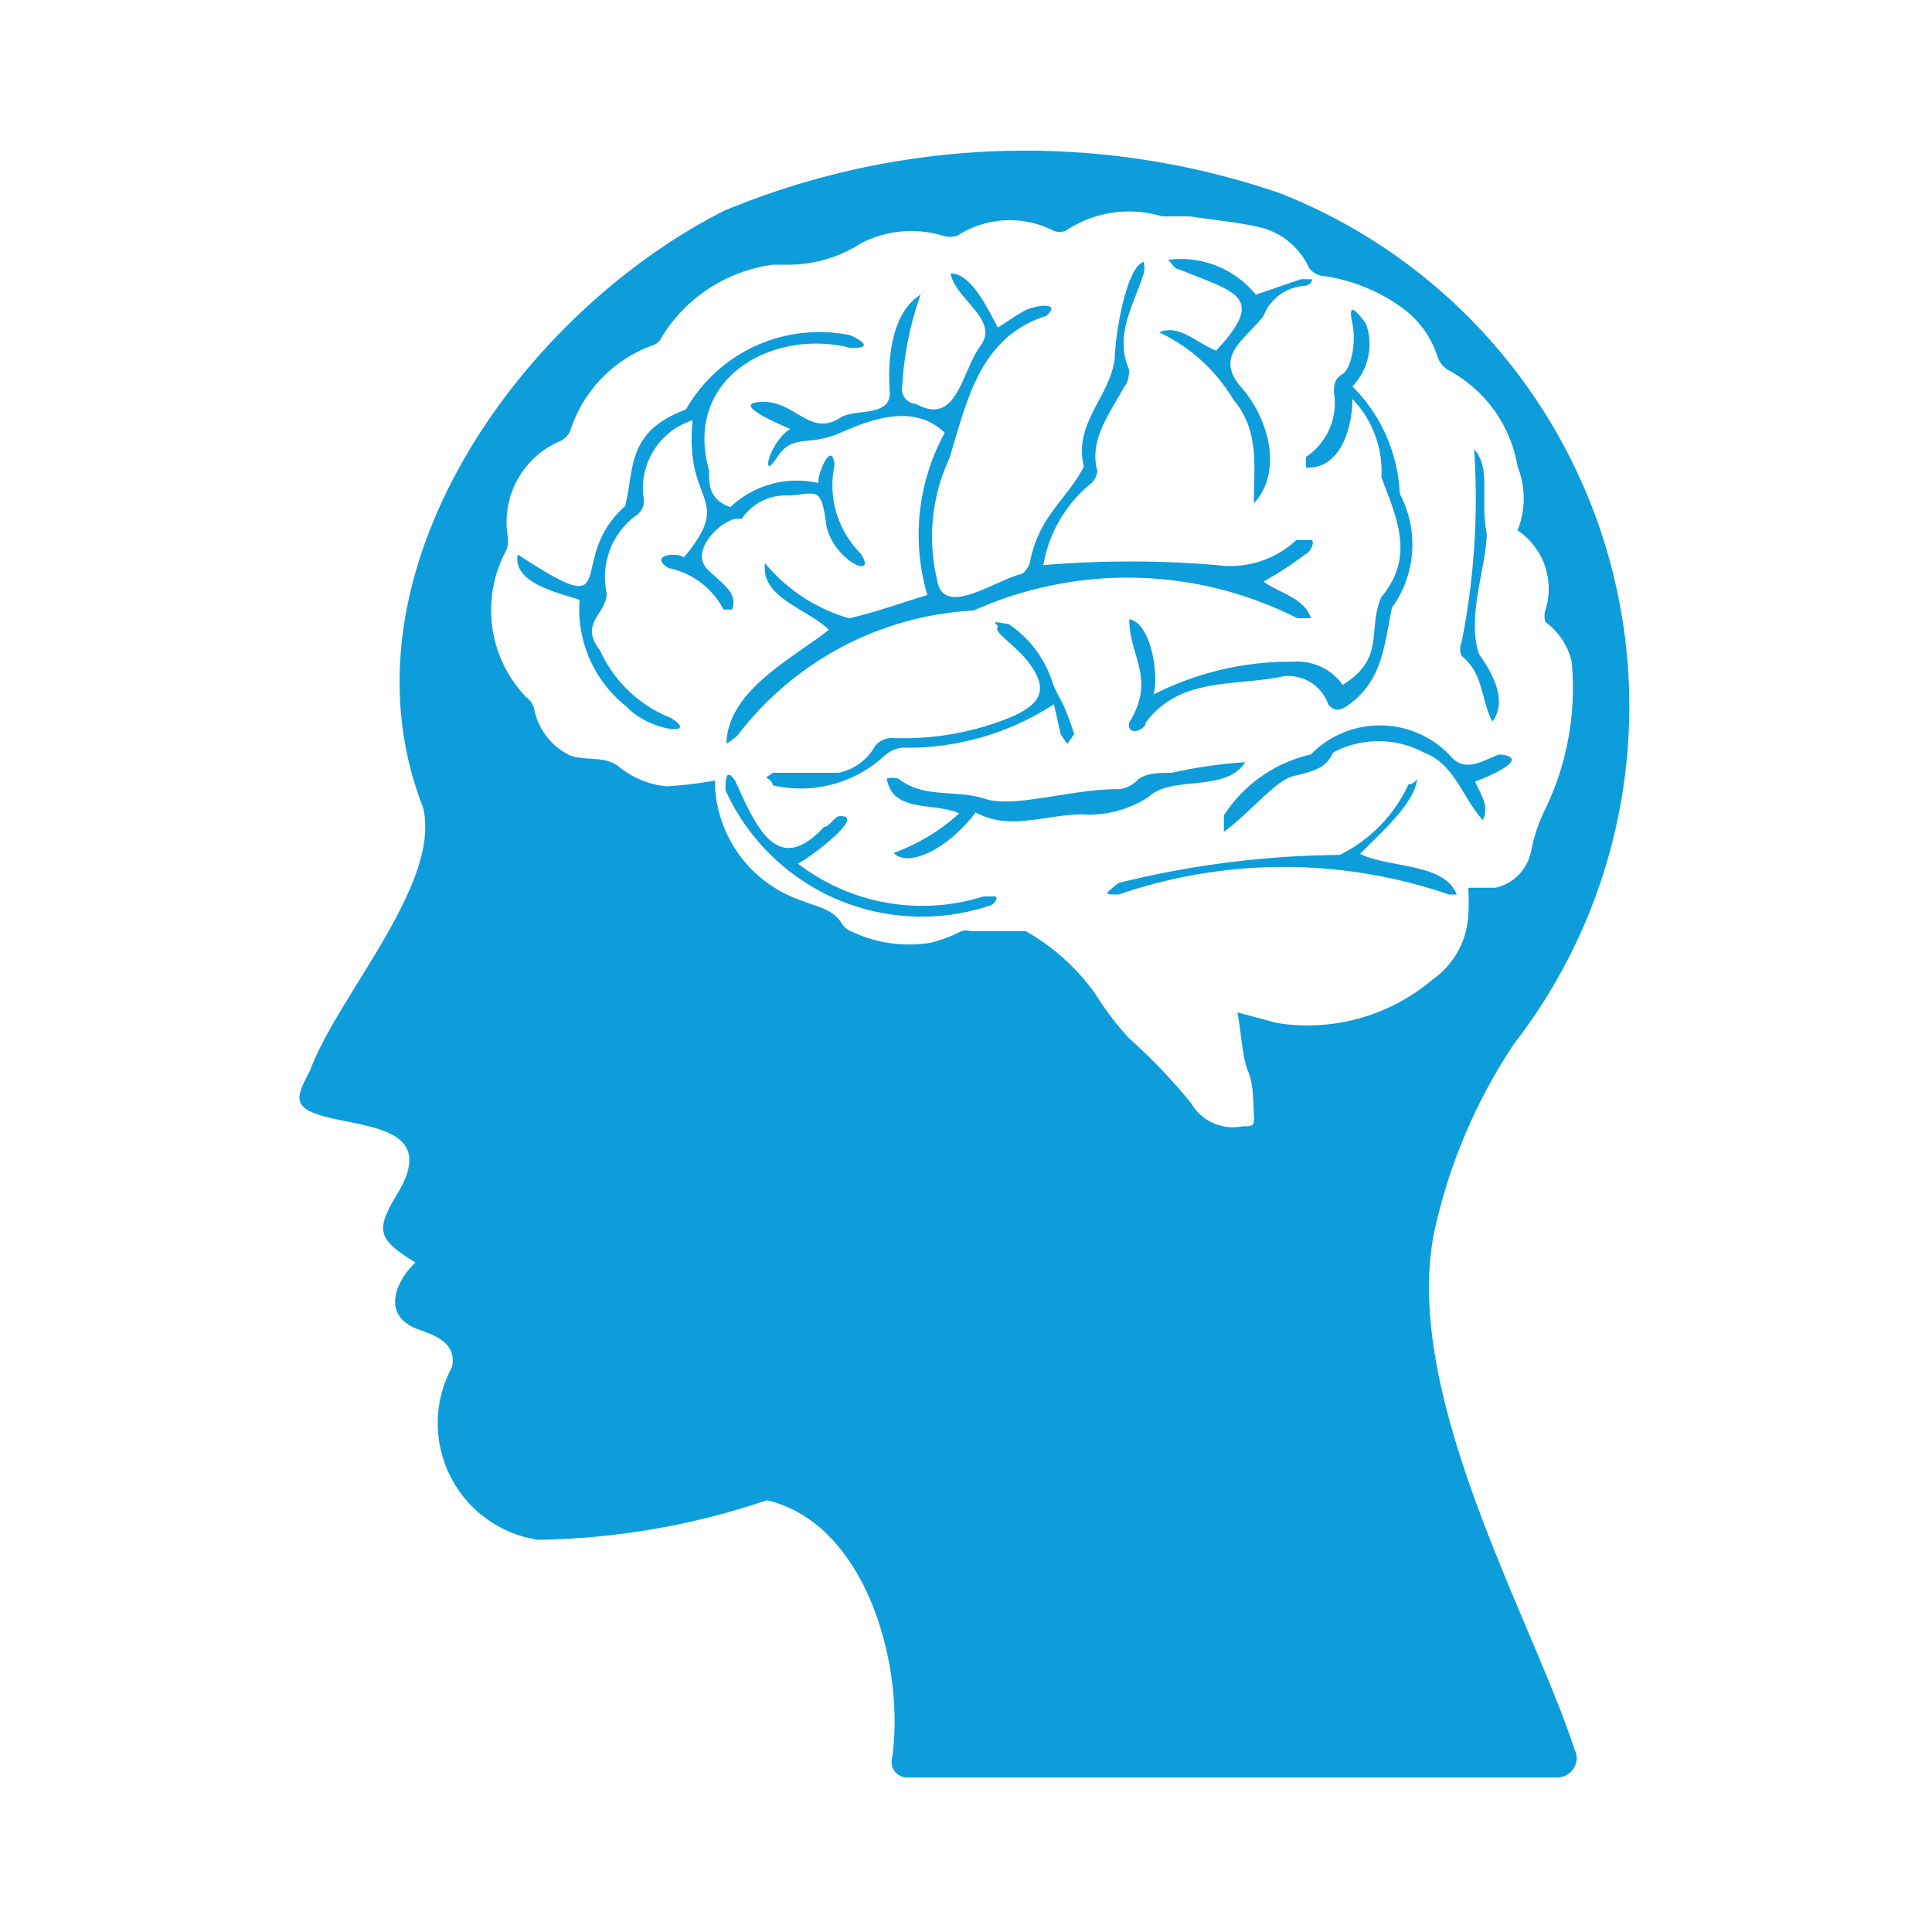
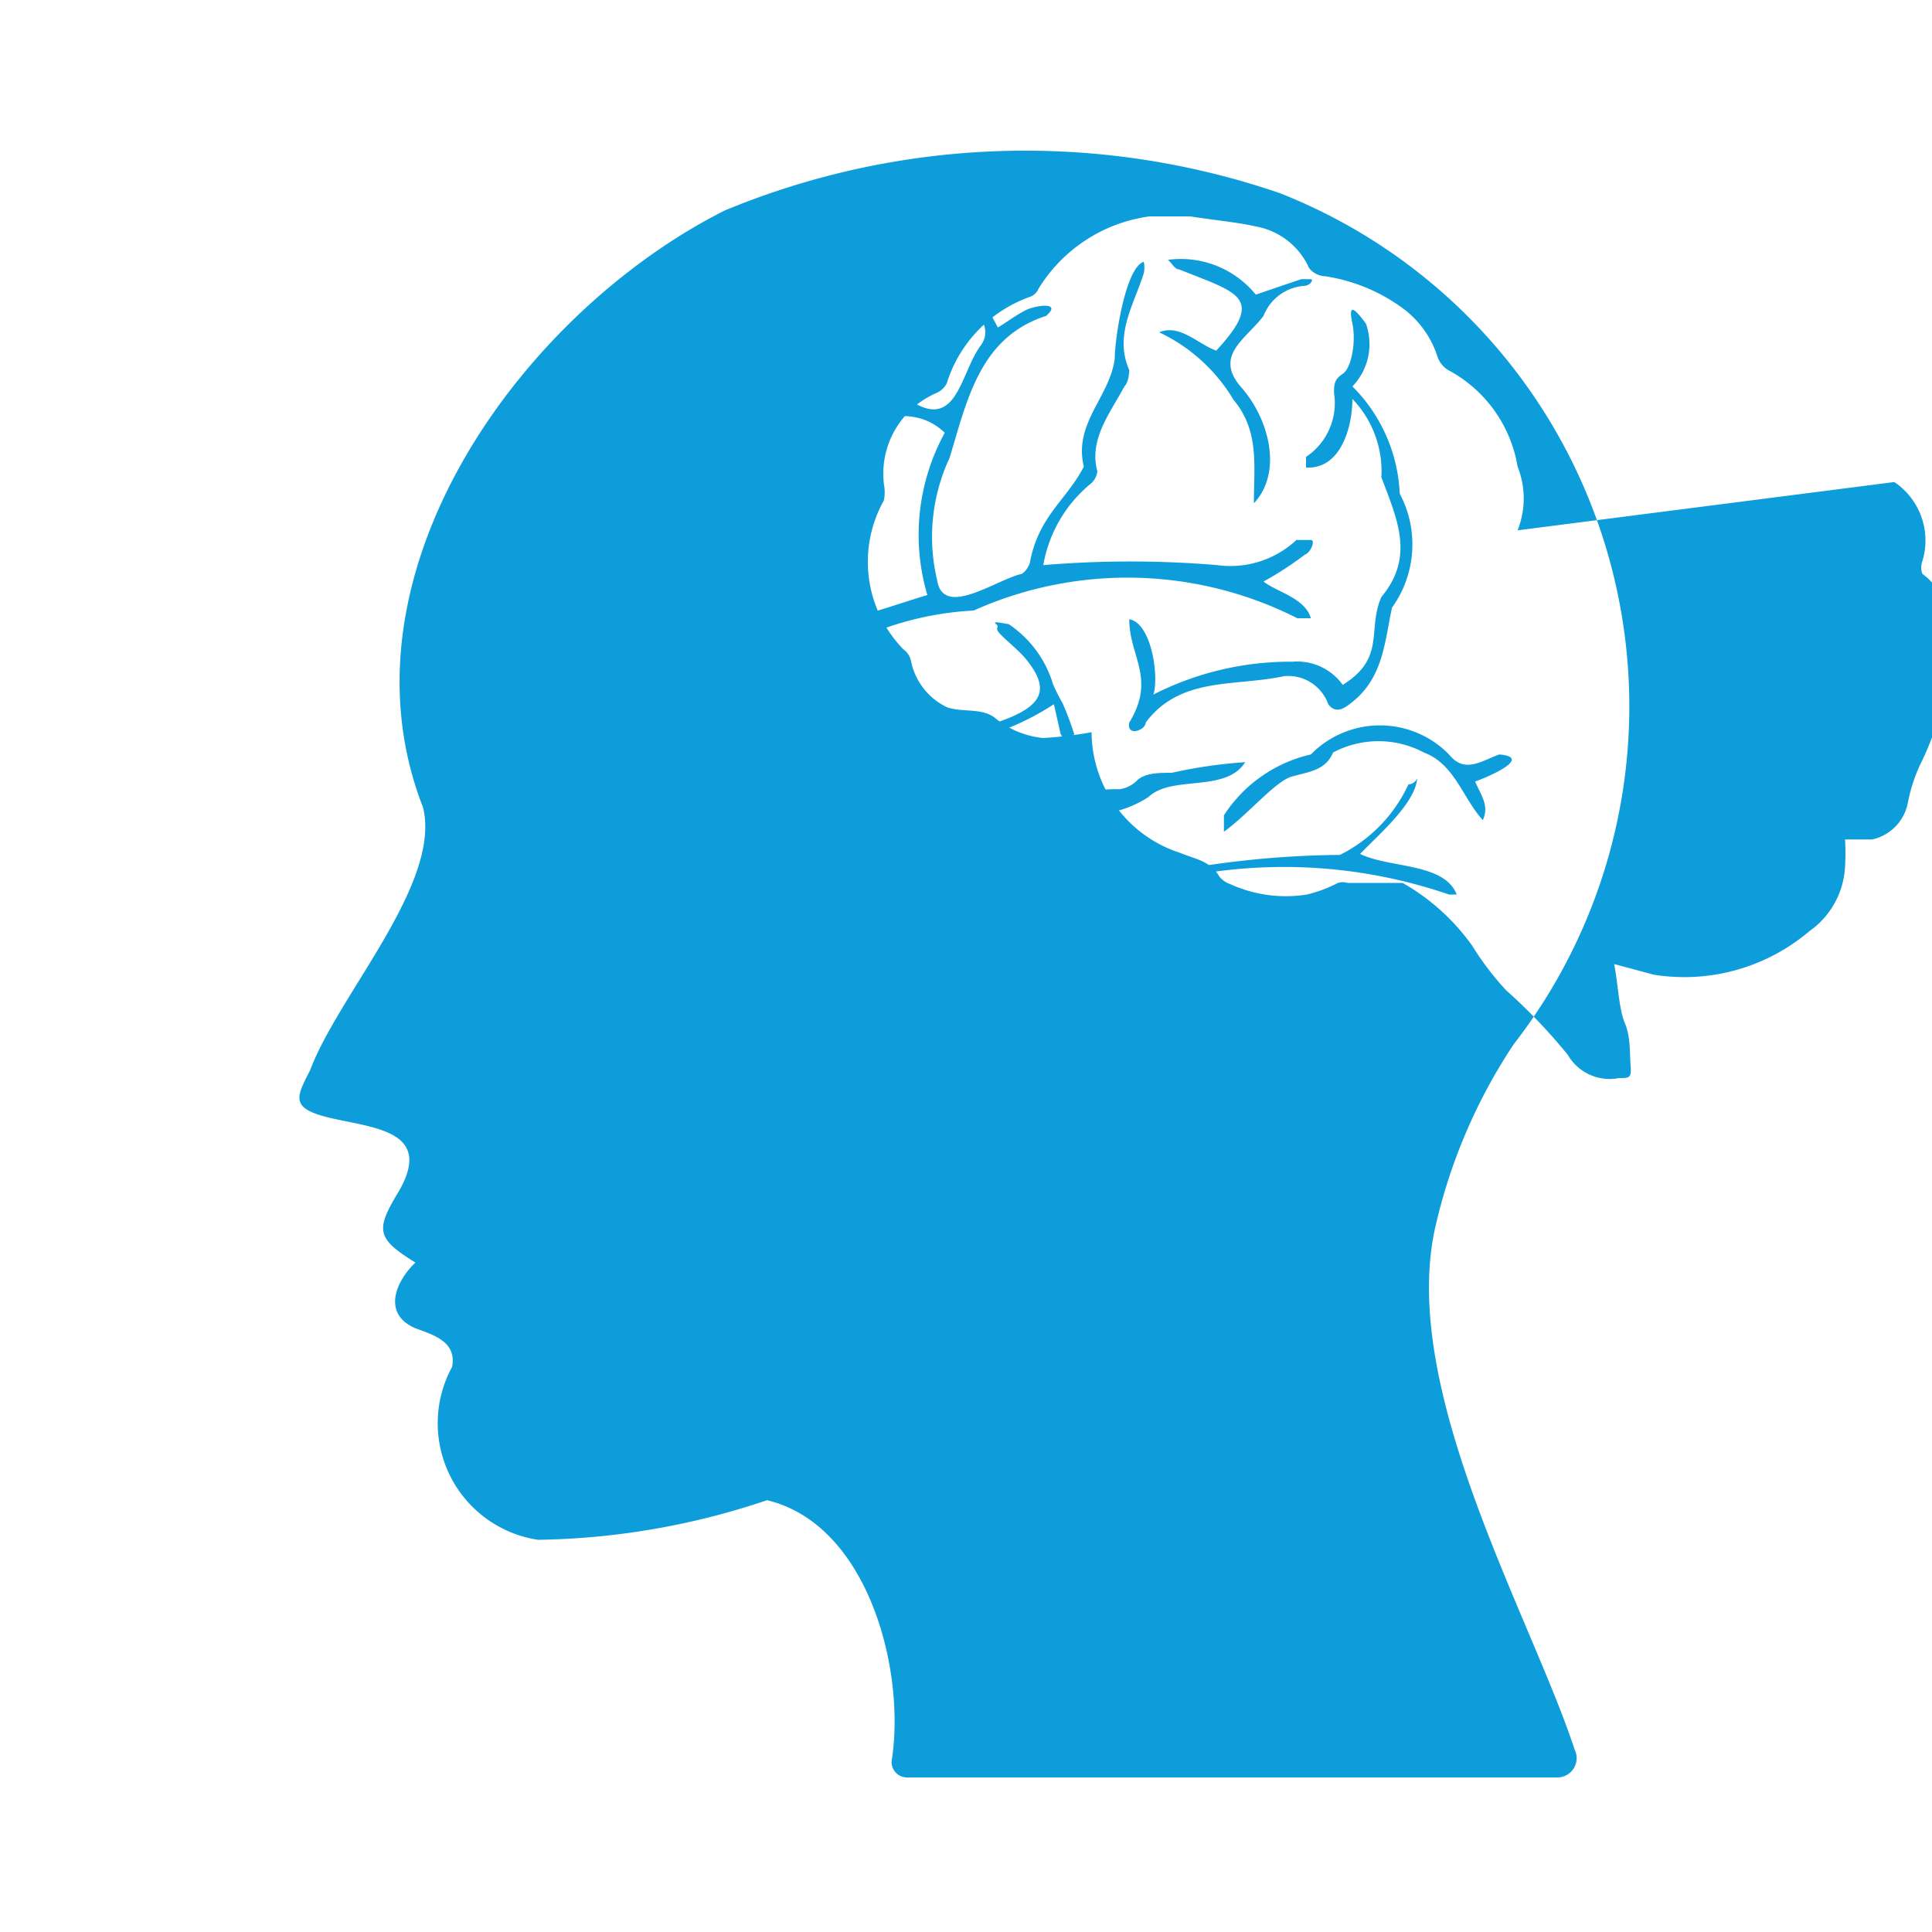
<svg xmlns="http://www.w3.org/2000/svg" height="20" viewBox="0 0 20 20" width="20">
  <path d="m-410.78-83.65h545.23v200h-545.23z" fill="#fff" />
  <g fill="#0d9ddb">
-     <path d="m9.23 18.23c.15-.93-.24-2.45-1.29-2.7a7.72 7.72 0 0 1 -2.37.41 1.22 1.22 0 0 1 -.89-1.79c.05-.26-.19-.33-.38-.4-.35-.15-.2-.49 0-.68-.4-.25-.42-.33-.17-.74.35-.61-.23-.65-.68-.75s-.39-.21-.24-.5c.29-.78 1.36-1.93 1.17-2.72-.94-2.4 1-5.11 3.12-6.18a8.12 8.12 0 0 1 5.75-.18 5.71 5.71 0 0 1 2.42 8.81 5.69 5.69 0 0 0 -.82 1.93c-.35 1.68 1 4 1.45 5.37a.2.2 0 0 1 -.18.29h-6.74a.16.16 0 0 1 -.15-.17zm6.48-12.74a.89.89 0 0 0 0-.66 1.39 1.39 0 0 0 -.72-1 .26.26 0 0 1 -.11-.14 1 1 0 0 0 -.36-.5 1.82 1.82 0 0 0 -.8-.33c-.07 0-.16-.05-.18-.11a.75.75 0 0 0 -.47-.39c-.24-.06-.5-.08-.75-.12-.09 0-.19 0-.29 0a1.18 1.18 0 0 0 -1 .15.17.17 0 0 1 -.12 0 1 1 0 0 0 -1 .05.25.25 0 0 1 -.15 0 1.13 1.13 0 0 0 -.85.08 1.38 1.38 0 0 1 -.78.22h-.13a1.6 1.6 0 0 0 -1.15.75.15.15 0 0 1 -.08.08 1.39 1.39 0 0 0 -.87.9.22.22 0 0 1 -.11.1.91.91 0 0 0 -.54.94.44.44 0 0 1 0 .17 1.3 1.3 0 0 0 .2 1.54.2.2 0 0 1 .08.12.68.68 0 0 0 .37.48c.16.06.37 0 .51.12a.92.92 0 0 0 .49.2 4.26 4.26 0 0 0 .5-.06s0 0 0 0a0 0 0 0 1 0 0 1.32 1.32 0 0 0 .92 1.25c.14.06.31.08.4.24a.23.23 0 0 0 .11.08 1.39 1.39 0 0 0 .8.11 1.39 1.39 0 0 0 .32-.12.17.17 0 0 1 .1 0h.47s.08 0 .1 0a2.24 2.24 0 0 1 .72.65 3 3 0 0 0 .35.46 5.77 5.77 0 0 1 .64.67.5.5 0 0 0 .53.24c.11 0 .13 0 .12-.13s0-.3-.06-.44-.07-.4-.11-.61l.41.11a2 2 0 0 0 1.61-.45.87.87 0 0 0 .37-.67 2.46 2.46 0 0 0 0-.28h.28a.48.48 0 0 0 .37-.38 1.7 1.7 0 0 1 .13-.4 2.89 2.89 0 0 0 .29-1.56.71.71 0 0 0 -.27-.41.19.19 0 0 1 0-.13.73.73 0 0 0 -.29-.82z" />
+     <path d="m9.23 18.23c.15-.93-.24-2.45-1.29-2.7a7.72 7.72 0 0 1 -2.37.41 1.22 1.22 0 0 1 -.89-1.79c.05-.26-.19-.33-.38-.4-.35-.15-.2-.49 0-.68-.4-.25-.42-.33-.17-.74.35-.61-.23-.65-.68-.75s-.39-.21-.24-.5c.29-.78 1.36-1.93 1.17-2.72-.94-2.4 1-5.11 3.12-6.18a8.12 8.12 0 0 1 5.75-.18 5.71 5.71 0 0 1 2.42 8.81 5.69 5.69 0 0 0 -.82 1.93c-.35 1.68 1 4 1.45 5.37a.2.2 0 0 1 -.18.29h-6.74a.16.16 0 0 1 -.15-.17zm6.48-12.74a.89.89 0 0 0 0-.66 1.39 1.39 0 0 0 -.72-1 .26.26 0 0 1 -.11-.14 1 1 0 0 0 -.36-.5 1.82 1.82 0 0 0 -.8-.33c-.07 0-.16-.05-.18-.11a.75.75 0 0 0 -.47-.39c-.24-.06-.5-.08-.75-.12-.09 0-.19 0-.29 0h-.13a1.6 1.6 0 0 0 -1.15.75.15.15 0 0 1 -.08.08 1.39 1.39 0 0 0 -.87.9.22.22 0 0 1 -.11.1.91.91 0 0 0 -.54.94.44.44 0 0 1 0 .17 1.3 1.3 0 0 0 .2 1.54.2.2 0 0 1 .08.12.68.68 0 0 0 .37.48c.16.06.37 0 .51.12a.92.92 0 0 0 .49.2 4.26 4.26 0 0 0 .5-.06s0 0 0 0a0 0 0 0 1 0 0 1.32 1.32 0 0 0 .92 1.25c.14.06.31.08.4.24a.23.23 0 0 0 .11.08 1.39 1.39 0 0 0 .8.11 1.39 1.39 0 0 0 .32-.12.17.17 0 0 1 .1 0h.47s.08 0 .1 0a2.24 2.24 0 0 1 .72.65 3 3 0 0 0 .35.46 5.77 5.77 0 0 1 .64.67.5.5 0 0 0 .53.24c.11 0 .13 0 .12-.13s0-.3-.06-.44-.07-.4-.11-.61l.41.11a2 2 0 0 0 1.61-.45.87.87 0 0 0 .37-.67 2.46 2.46 0 0 0 0-.28h.28a.48.48 0 0 0 .37-.38 1.7 1.7 0 0 1 .13-.4 2.89 2.89 0 0 0 .29-1.56.71.71 0 0 0 -.27-.41.19.19 0 0 1 0-.13.73.73 0 0 0 -.29-.82z" />
    <path d="m8.58 6.52c-.22-.22-.71-.33-.66-.69a1.75 1.75 0 0 0 .87.57c.27-.06.54-.16.81-.24a2.2 2.2 0 0 1 .18-1.68c-.31-.3-.74-.15-1.08 0s-.49 0-.66.26-.08-.16.14-.3c-.14-.06-.63-.27-.29-.28s.49.36.8.17c.15-.11.54 0 .52-.28s0-.8.32-1a3.35 3.35 0 0 0 -.19.95.15.15 0 0 0 .14.18c.43.24.47-.33.67-.6s-.26-.48-.31-.75c.22 0 .39.38.49.56.1-.06.19-.13.29-.18s.38-.09.21.06c-.69.22-.82.88-1 1.47a1.93 1.93 0 0 0 -.13 1.26c.06.41.61 0 .88-.06a.23.23 0 0 0 .08-.11c.09-.49.38-.65.56-1-.11-.45.27-.72.32-1.12 0-.2.11-.94.3-1a.27.27 0 0 1 0 .12c-.1.32-.31.64-.15 1 0 0 0 .12-.05.17-.15.28-.37.55-.28.88a.21.21 0 0 1 -.06.12 1.4 1.4 0 0 0 -.5.85 10.83 10.83 0 0 1 1.8 0 1 1 0 0 0 .82-.26s.1 0 .15 0 0 .13-.06.15a3.49 3.49 0 0 1 -.43.28c.14.11.43.17.49.38 0 0-.11 0-.14 0a3.89 3.89 0 0 0 -3.35-.08 3.29 3.29 0 0 0 -2.45 1.3s-.08.06-.11.08c.01-.55.68-.88 1.06-1.18z" />
-     <path d="m7.08 5.77c.53-.64 0-.53.09-1.42a.74.74 0 0 0 -.51.79.18.18 0 0 1 -.08.2.79.79 0 0 0 -.3.8c0 .22-.29.31-.07.59a1.35 1.35 0 0 0 .73.7c.32.19-.21.15-.46-.12a1.28 1.28 0 0 1 -.48-1.1c-.2-.07-.7-.17-.64-.47 1.13.74.47.07 1.11-.5.1-.36 0-.77.63-1a1.59 1.59 0 0 1 1.7-.77c.18.08.2.14 0 .13-.8-.2-1.73.31-1.46 1.27 0 .15 0 .3.22.38a1 1 0 0 1 .91-.25c0-.12.14-.44.17-.19a1 1 0 0 0 .27.92c.19.29-.31.06-.36-.32s-.1-.3-.38-.28a.54.54 0 0 0 -.49.24s0 0-.07 0c-.19.05-.47.35-.28.53s.3.24.25.41h-.09a.83.83 0 0 0 -.57-.43c-.21-.13.08-.17.16-.11z" />
    <path d="m11.94 7.19a3.12 3.12 0 0 1 1.44-.34.58.58 0 0 1 .52.24c.45-.28.25-.57.4-.91.35-.42.16-.81 0-1.24a1.08 1.08 0 0 0 -.3-.81c0 .29-.12.73-.48.71 0 0 0-.09 0-.11a.67.67 0 0 0 .29-.66c0-.09 0-.14.09-.2s.14-.33.1-.52 0-.19.14 0a.63.63 0 0 1 -.14.65 1.67 1.67 0 0 1 .49 1.11 1.12 1.12 0 0 1 -.08 1.18c-.08.37-.09.74-.44 1-.09.07-.16.08-.22 0a.44.44 0 0 0 -.46-.29c-.51.11-1.07 0-1.43.48 0 .08-.2.15-.17 0 .28-.46 0-.68 0-1.07.23.04.31.59.25.78z" />
    <path d="m10.1 8.41c-.28.37-.69.58-.85.42a2.06 2.06 0 0 0 .68-.41c-.27-.12-.69 0-.75-.36a.23.23 0 0 1 .12 0c.26.21.6.11.9.21s.92-.11 1.39-.1a.32.32 0 0 0 .19-.1c.09-.07.22-.07.35-.07a5 5 0 0 1 .76-.11c-.2.32-.76.13-1 .36a1.13 1.13 0 0 1 -.7.18c-.4.01-.74.17-1.09-.02z" />
    <path d="m13 3.05.47-.16s.07 0 .1 0 0 .07-.08.07a.49.49 0 0 0 -.41.31c-.18.24-.52.41-.23.74s.43.88.13 1.2c0-.38.06-.75-.21-1.07a1.78 1.78 0 0 0 -.77-.7c.21-.09.4.12.59.19.52-.56.21-.6-.38-.84-.05 0-.08-.07-.12-.1a1 1 0 0 1 .91.36z" />
    <path d="m10.91 7.29a2.77 2.77 0 0 1 -1.57.45.33.33 0 0 0 -.18.08 1.28 1.28 0 0 1 -1.16.31s0-.05-.07-.08l.07-.05h.68a.56.56 0 0 0 .38-.28.23.23 0 0 1 .18-.08 2.94 2.94 0 0 0 1.21-.21c.36-.15.41-.32.16-.62-.07-.08-.17-.16-.25-.24s0-.07-.05-.11.1 0 .13 0a1.14 1.14 0 0 1 .46.62 1.86 1.86 0 0 0 .1.2 3 3 0 0 1 .12.32s-.05.07-.07.1a.86.86 0 0 1 -.07-.1z" />
    <path d="m14.08 8.84c.31.15.87.09 1 .42h-.08a5.27 5.27 0 0 0 -3.42 0c-.16 0-.15 0 0-.12a9.84 9.84 0 0 1 2.29-.29 1.53 1.53 0 0 0 .71-.73s.06 0 .09-.06c-.02.26-.41.59-.59.78z" />
    <path d="m8.26 8.94a2.11 2.11 0 0 0 1.92.34s.08 0 .12 0 0 .09-.07.1a2.23 2.23 0 0 1 -2.72-1.2c0-.1 0-.24.1-.1.22.49.44 1 .92.48.05 0 .09-.08.15-.11.32-.03-.31.44-.42.49z" />
    <path d="m15.27 8.09c.06.14.15.25.08.4-.21-.23-.29-.58-.61-.7a1 1 0 0 0 -.94 0c-.08.19-.26.2-.43.25s-.45.39-.7.57c0-.06 0-.13 0-.17a1.46 1.46 0 0 1 .9-.63 1 1 0 0 1 1.43 0c.16.2.33.07.52 0 .36.03-.13.24-.25.28z" />
-     <path d="m15.39 5.52c0 .34-.21.86-.08 1.25.14.2.3.48.14.7-.12-.22-.09-.5-.32-.68a.18.18 0 0 1 0-.14 7.61 7.61 0 0 0 .13-2c.18.2.06.51.13.87z" />
  </g>
</svg>